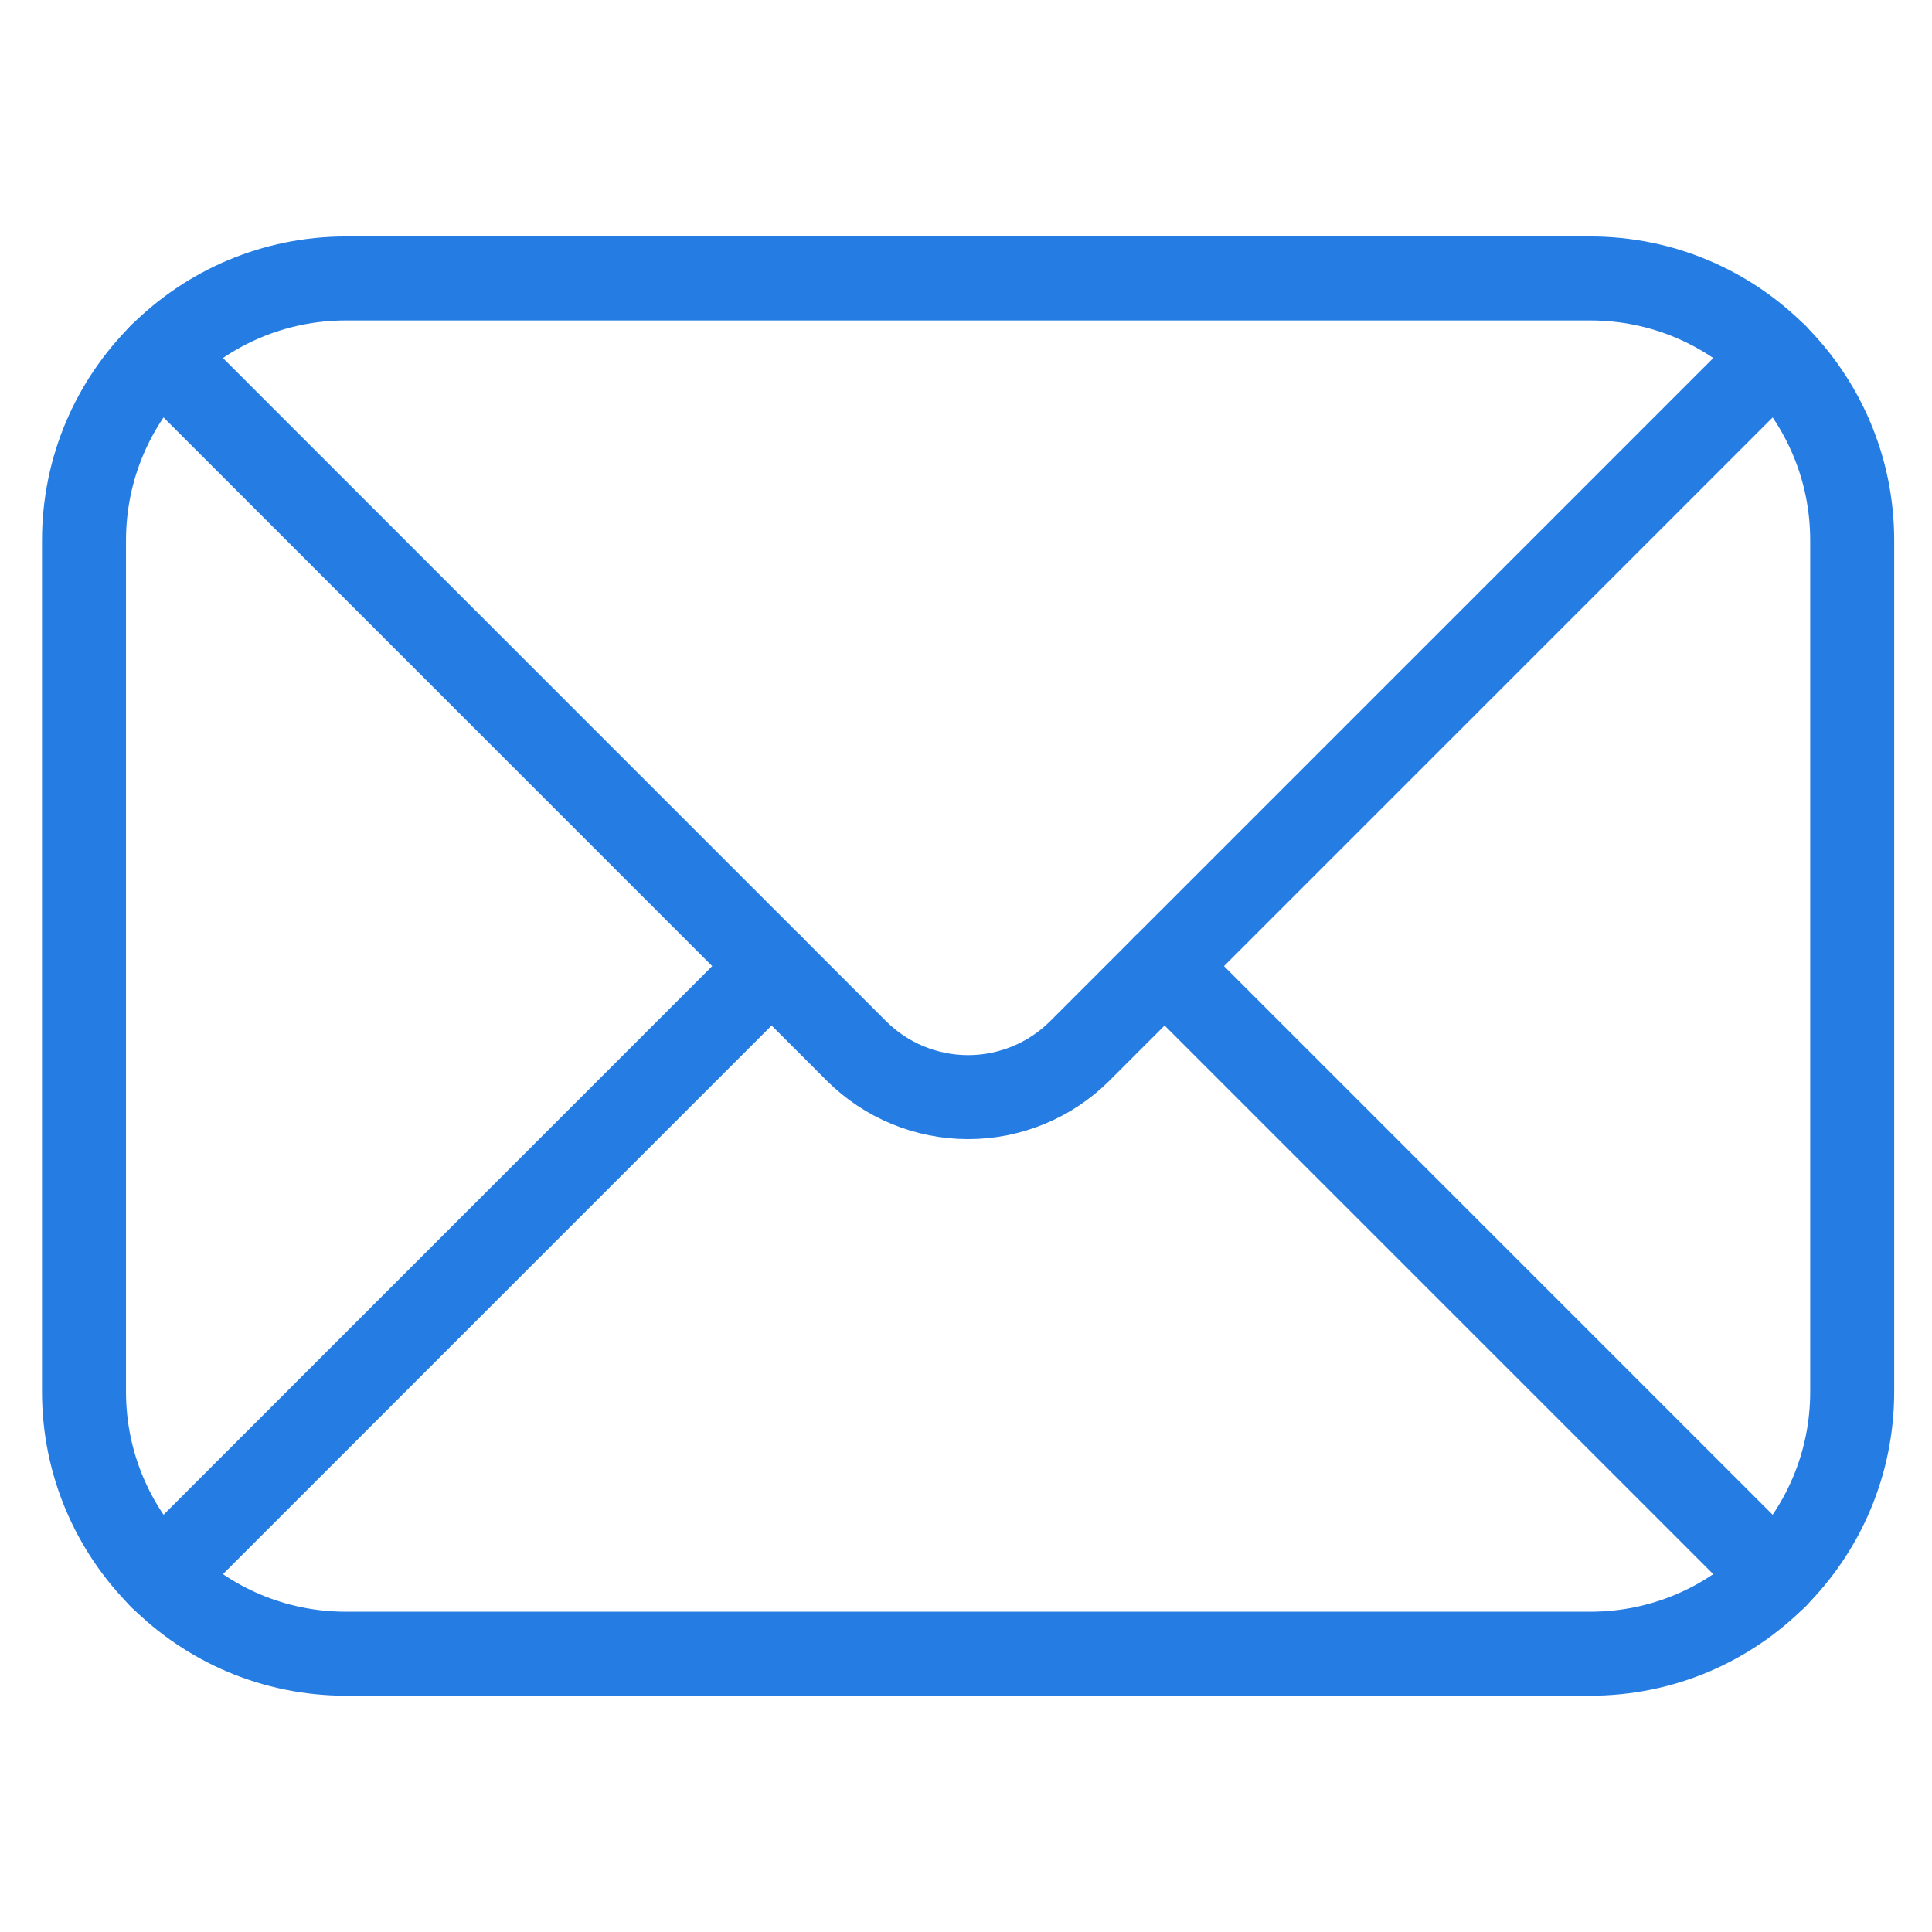
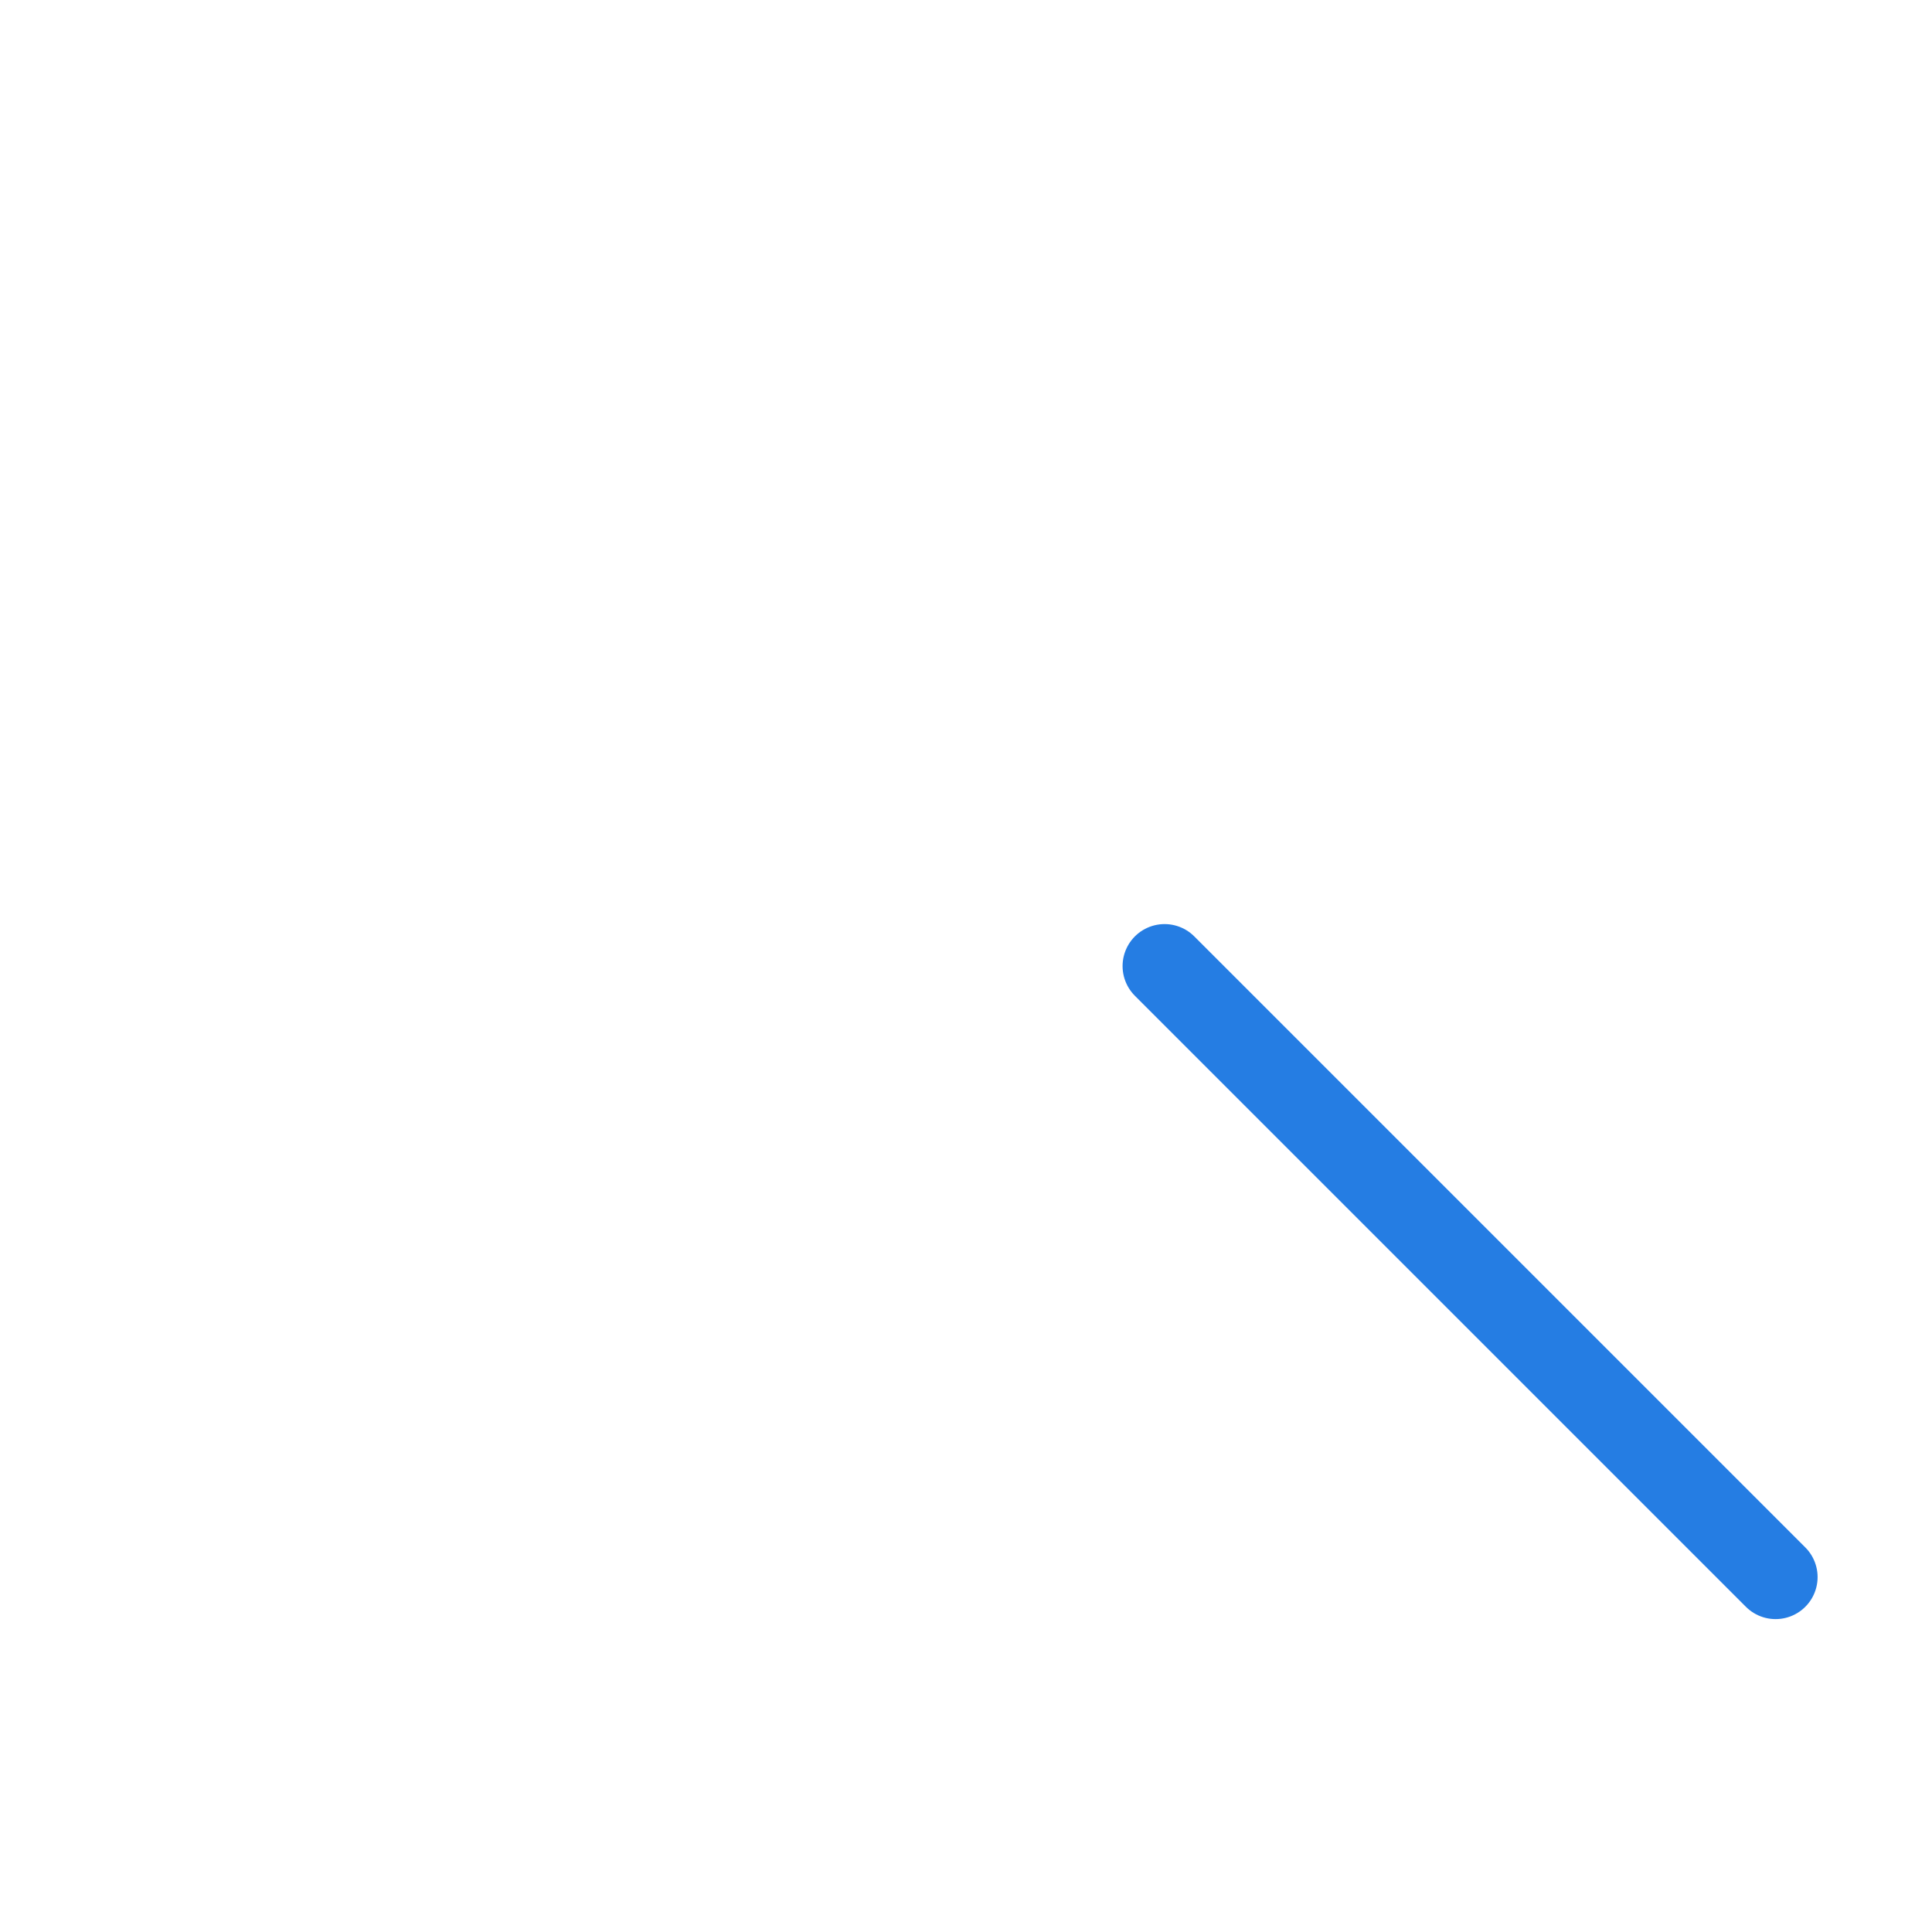
<svg xmlns="http://www.w3.org/2000/svg" width="46" height="46" viewBox="0 0 46 46" fill="none">
-   <path d="M37.863 6.63H8.237C4.792 6.63 2 9.422 2 12.867V33.137C2 36.582 4.792 39.374 8.237 39.374H37.863C41.308 39.374 44.1 36.582 44.1 33.137V12.867C44.1 9.422 41.308 6.63 37.863 6.63Z" stroke="#257DE3" stroke-width="2" stroke-linecap="round" stroke-linejoin="round" />
-   <path d="M3.824 8.455L18.372 23.003L20.391 25.022C21.093 25.724 22.052 26.122 23.05 26.122C24.048 26.122 25.007 25.724 25.709 25.022L27.728 23.003L42.276 8.455" stroke="#257DE3" stroke-width="2" stroke-linecap="round" stroke-linejoin="round" />
-   <path d="M18.372 23.002L3.824 37.55" stroke="#257DE3" stroke-width="2" stroke-linecap="round" stroke-linejoin="round" />
  <path d="M42.276 37.55L27.728 23.002" stroke="#257DE3" stroke-width="2" stroke-linecap="round" stroke-linejoin="round" />
</svg>